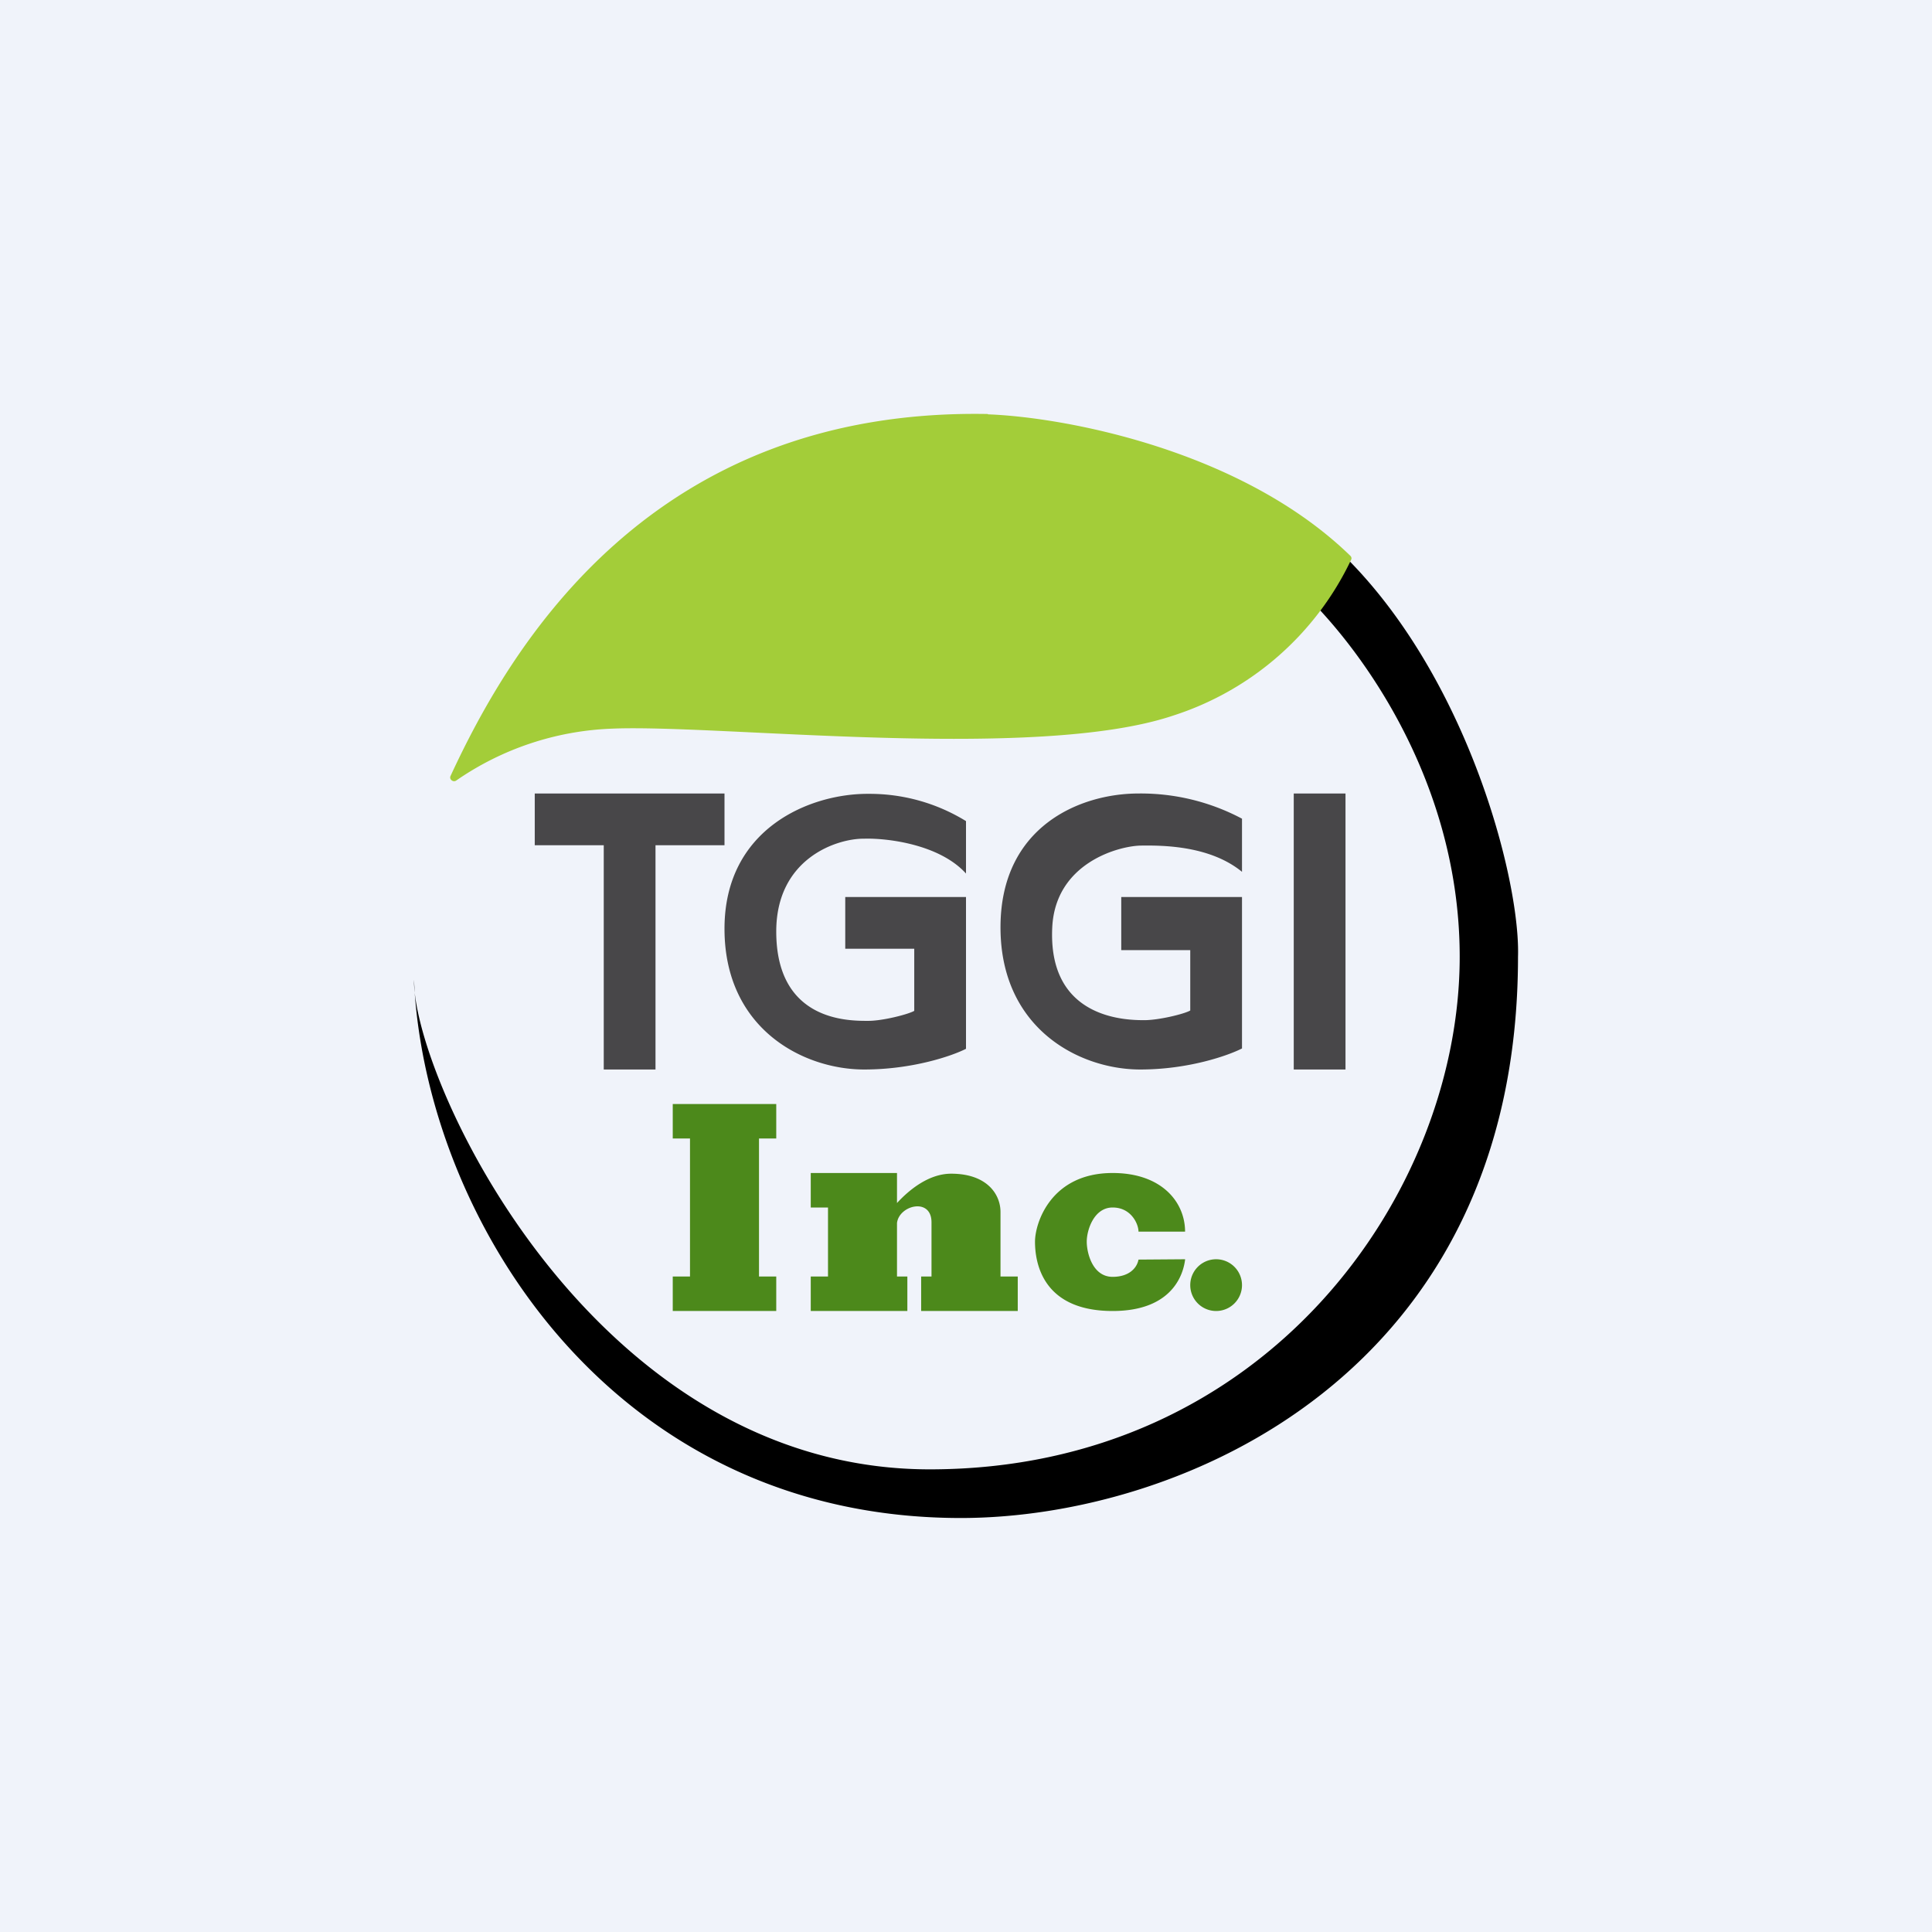
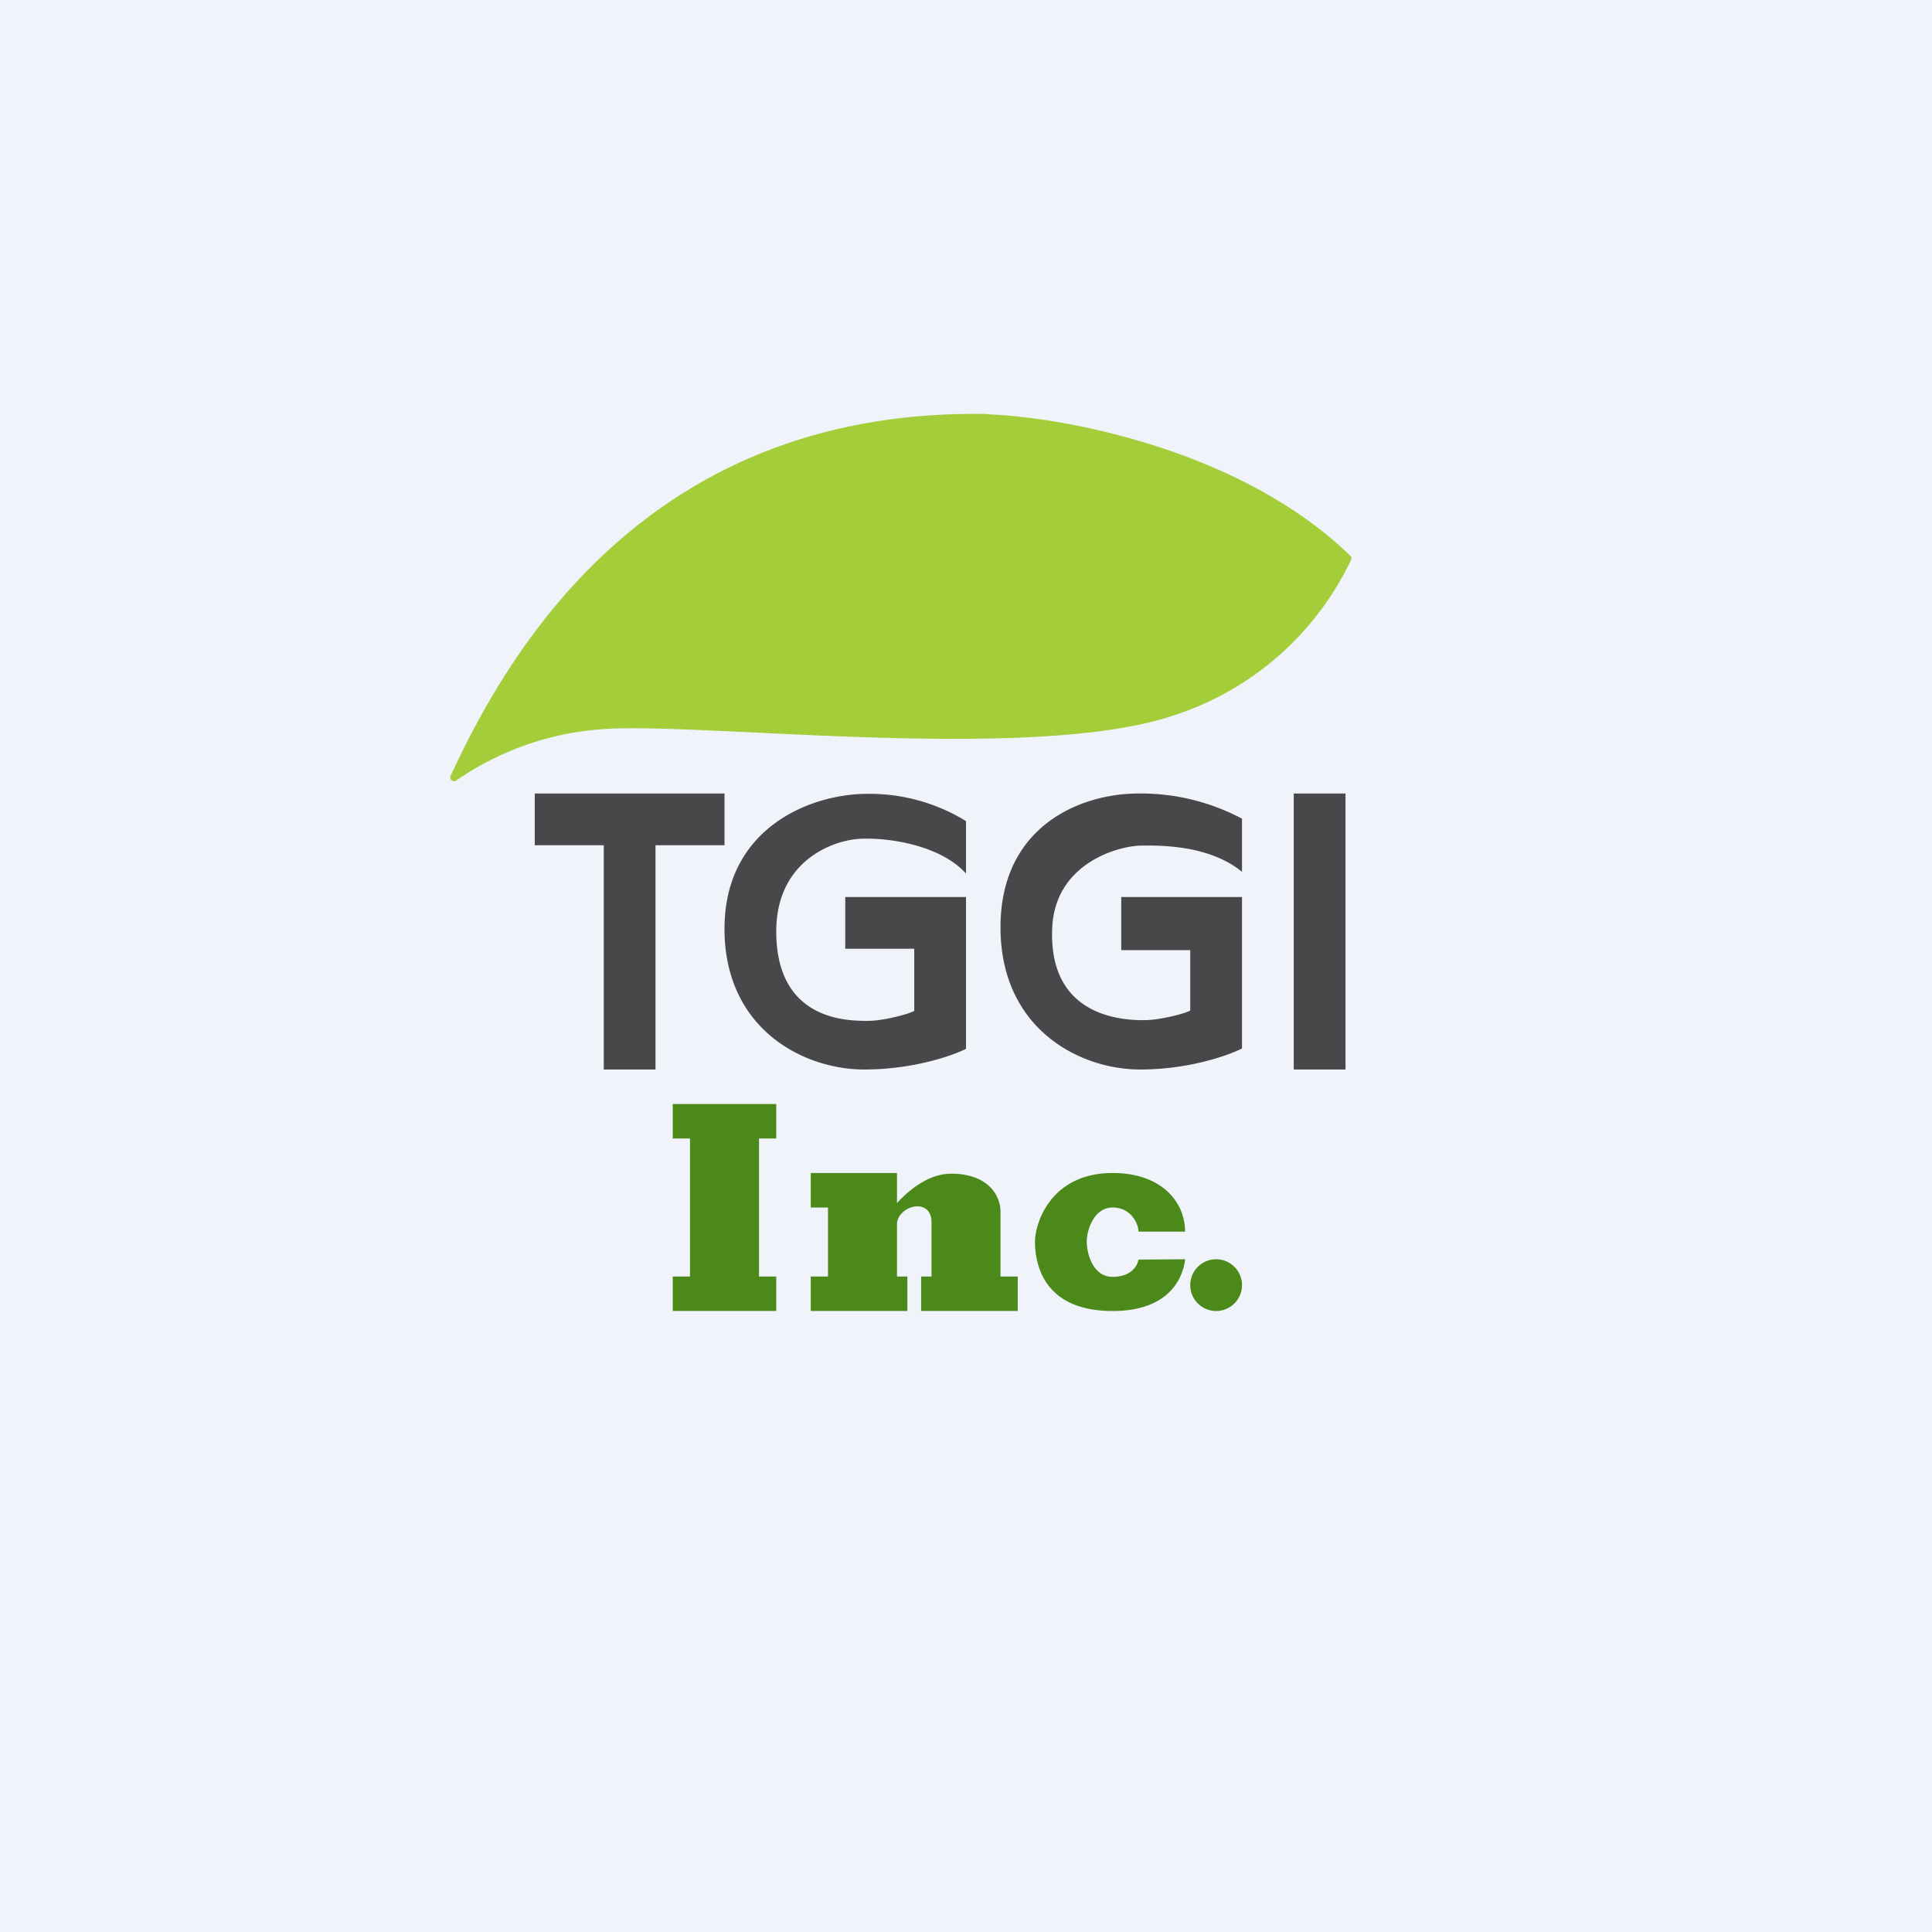
<svg xmlns="http://www.w3.org/2000/svg" width="56" height="56" viewBox="0 0 56 56">
  <path fill="#F0F3FA" d="M0 0h56v56H0z" />
-   <path d="M12 28.4l.02.37c.37 3.38 5.54 13.82 14.93 13.82 9.74 0 15.36-7.98 15.36-14.86 0-5.51-3.38-9.64-5.07-11.02l-1.93-2.95c6.25 2.2 8.78 11.15 8.69 13.97C44 39.82 34.24 44 27.85 44c-10.01 0-15.34-8.46-15.83-15.23a3.32 3.32 0 0 1-.02-.36z" />
  <path d="M28.63 12c-9.77-.18-13.83 6.73-15.57 10.49-.05.1.08.2.17.13a8.48 8.48 0 0 1 4.52-1.5c3.12-.13 12.28.96 16.26-.38a8.63 8.63 0 0 0 5.16-4.53.1.1 0 0 0-.03-.1c-3.18-3.09-8.33-4.02-10.5-4.1z" fill="#A3CD39" />
  <path d="M36 25.27v-1.54a6.25 6.25 0 0 0-3-.73c-1.69 0-4 .95-4 3.88 0 2.93 2.28 4.12 4.05 4.12 1.41 0 2.56-.41 2.95-.61V26h-3.5v1.54h2v1.75c-.17.1-.91.28-1.33.28-.51 0-2.8-.02-2.67-2.69.09-1.85 1.89-2.35 2.55-2.37.66-.01 2.02 0 2.95.76zm-8 .05V23.8a5.33 5.33 0 0 0-2.83-.79C23.48 23 21 24.01 21 26.92c0 2.9 2.28 4.08 4.05 4.08 1.41 0 2.56-.4 2.95-.6V26h-3.5v1.5h2v1.8c-.17.1-.91.29-1.33.29h-.03c-.57 0-2.64 0-2.64-2.59 0-2.12 1.76-2.7 2.55-2.69.66-.02 2.18.16 2.95 1.01zM15.5 23v1.5h2V31H19v-6.5h2V23h-5.5zM39 23h-1.5v8H39v-8z" fill="#484749" />
  <path d="M19.5 32h3v1H22v4h.5v1h-3v-1h.5v-4h-.5v-1zm4 2H26v.87c.35-.38.92-.85 1.57-.85 1.03 0 1.43.59 1.43 1.11V37h.5v1h-2.8v-1h.3v-1.57c0-.73-.94-.5-1 .02V37h.3v1h-2.8v-1h.5v-2h-.5v-1zm10.85 1.7H33c0-.22-.21-.7-.75-.7s-.75.65-.75.99c0 .33.17 1.02.75 1.02.46 0 .7-.24.75-.5l1.35-.01v.02c-.03.2-.2 1.48-2.1 1.48-2.09 0-2.25-1.48-2.25-2.01 0-.54.46-1.99 2.25-1.99 1.43 0 2.1.85 2.1 1.7zm.9 2.3a.75.75 0 1 0 0-1.5.75.75 0 0 0 0 1.5z" fill="#4C891B" />
</svg>